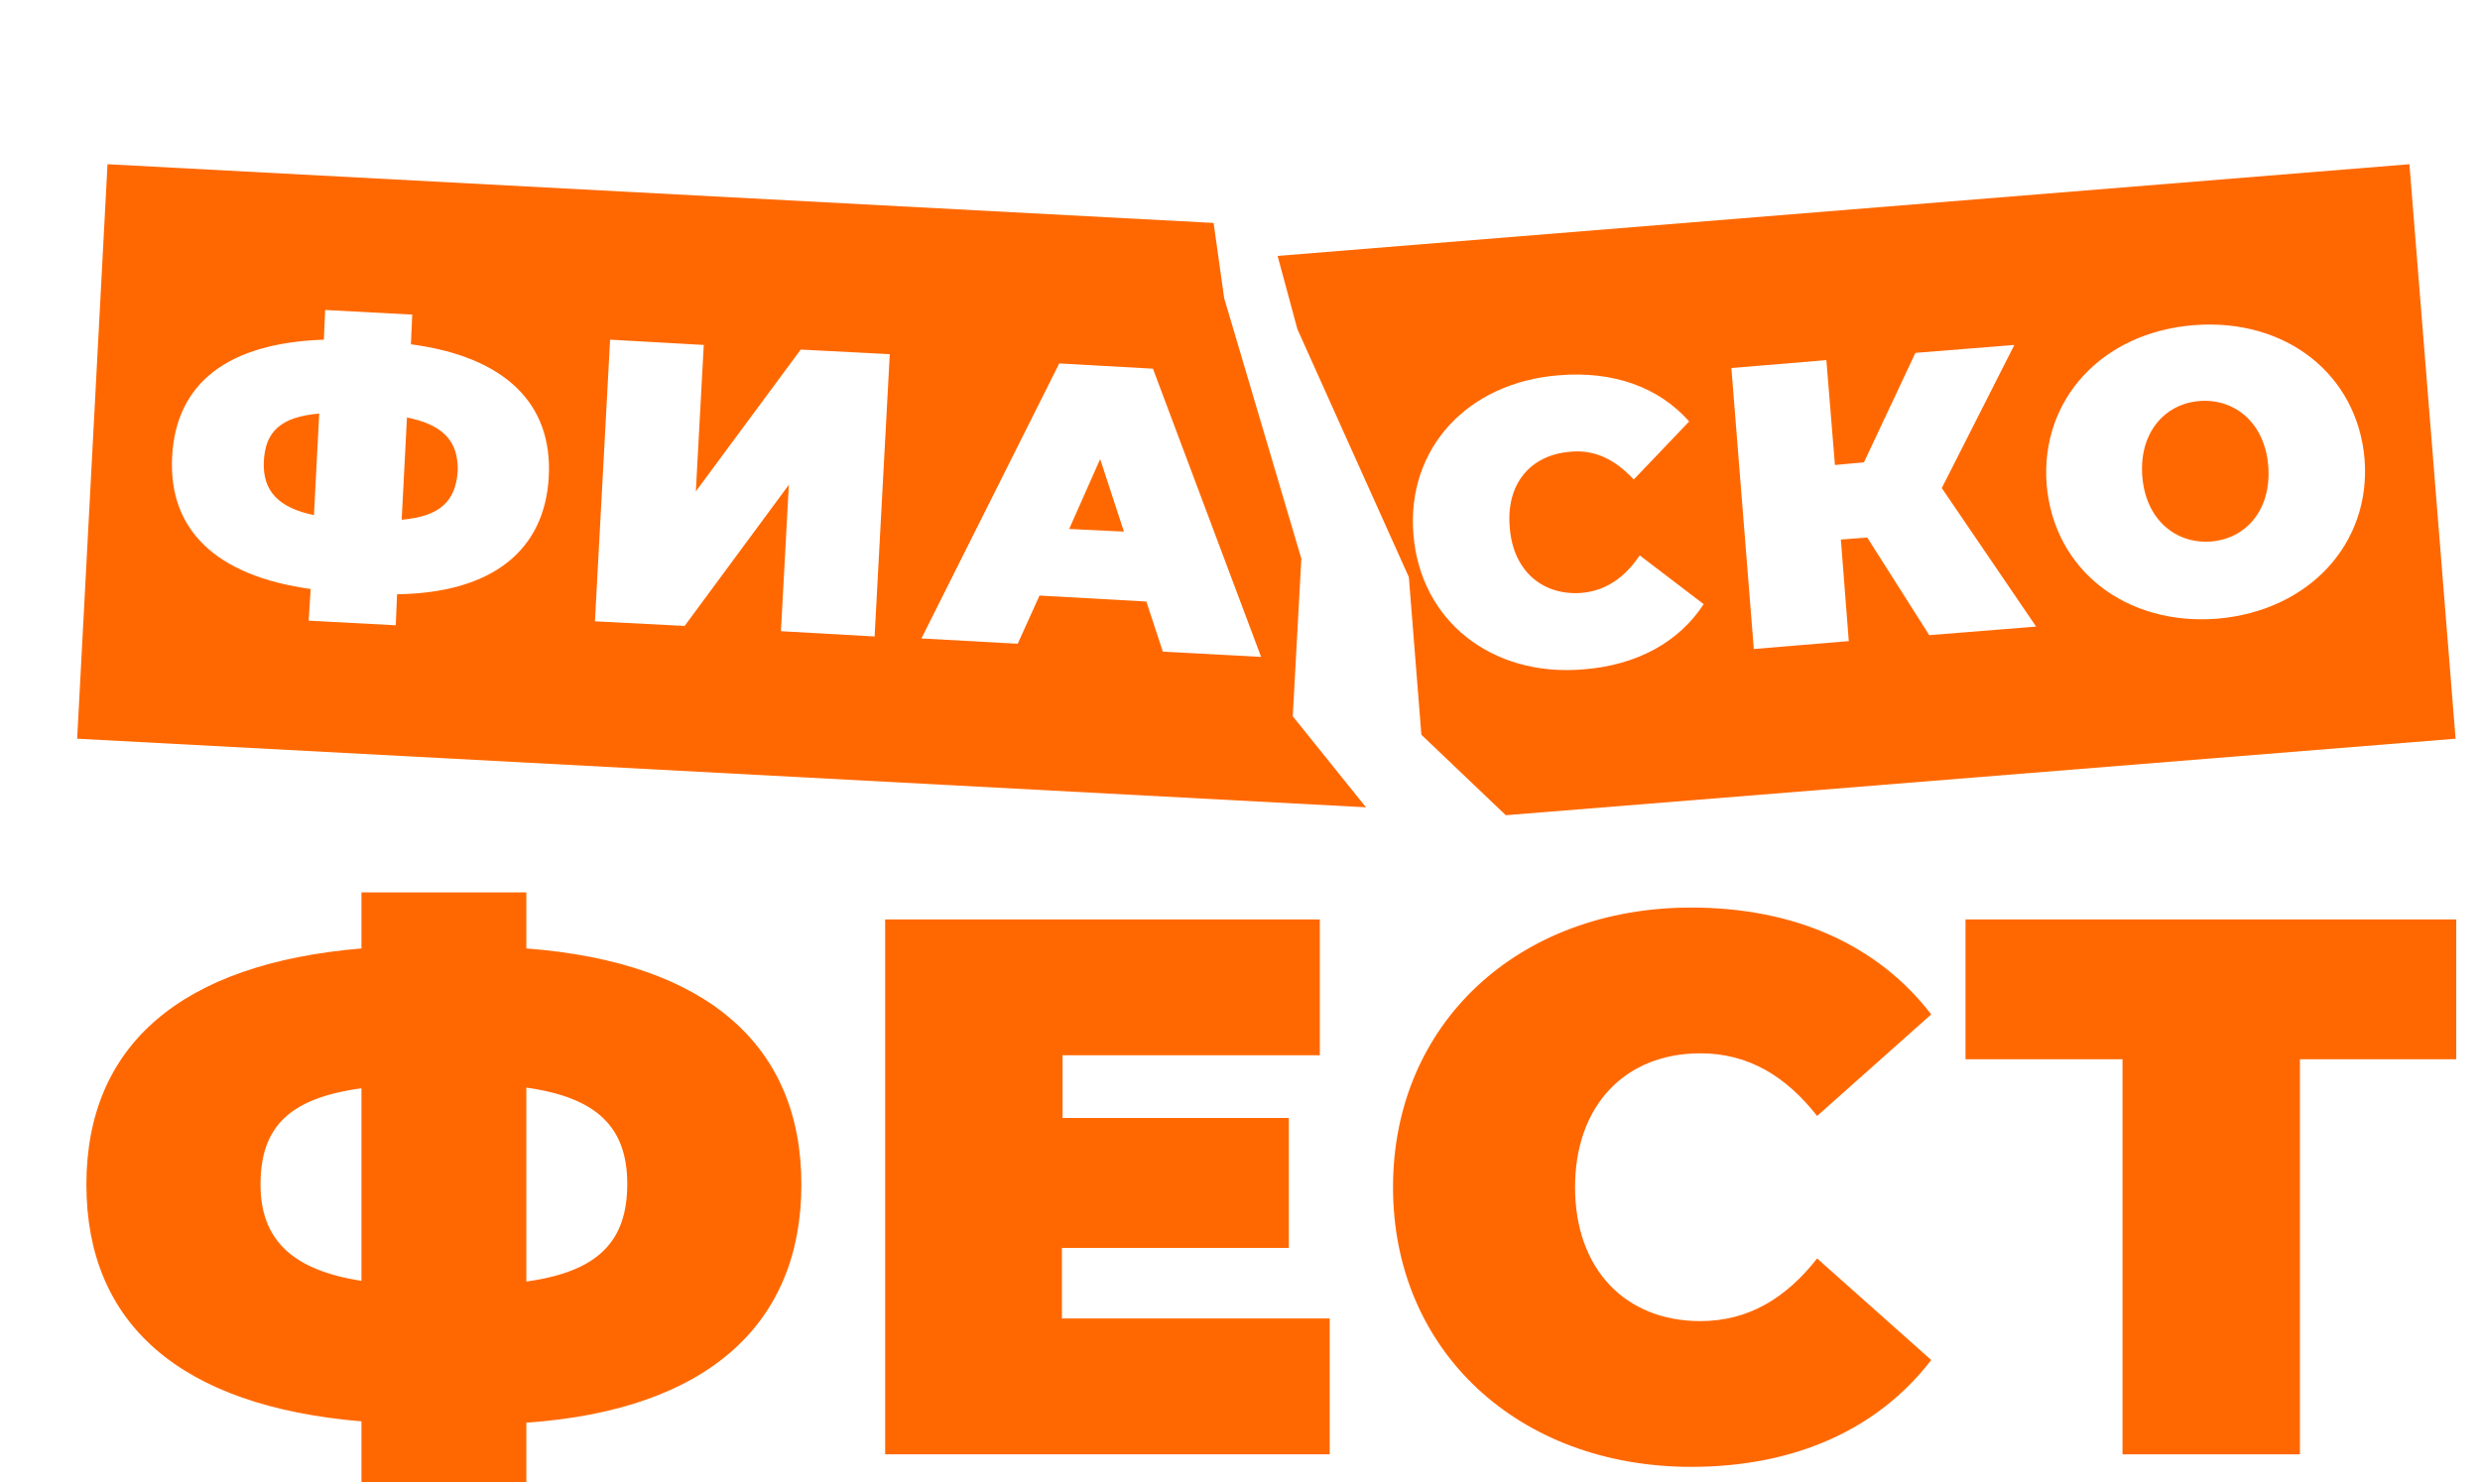
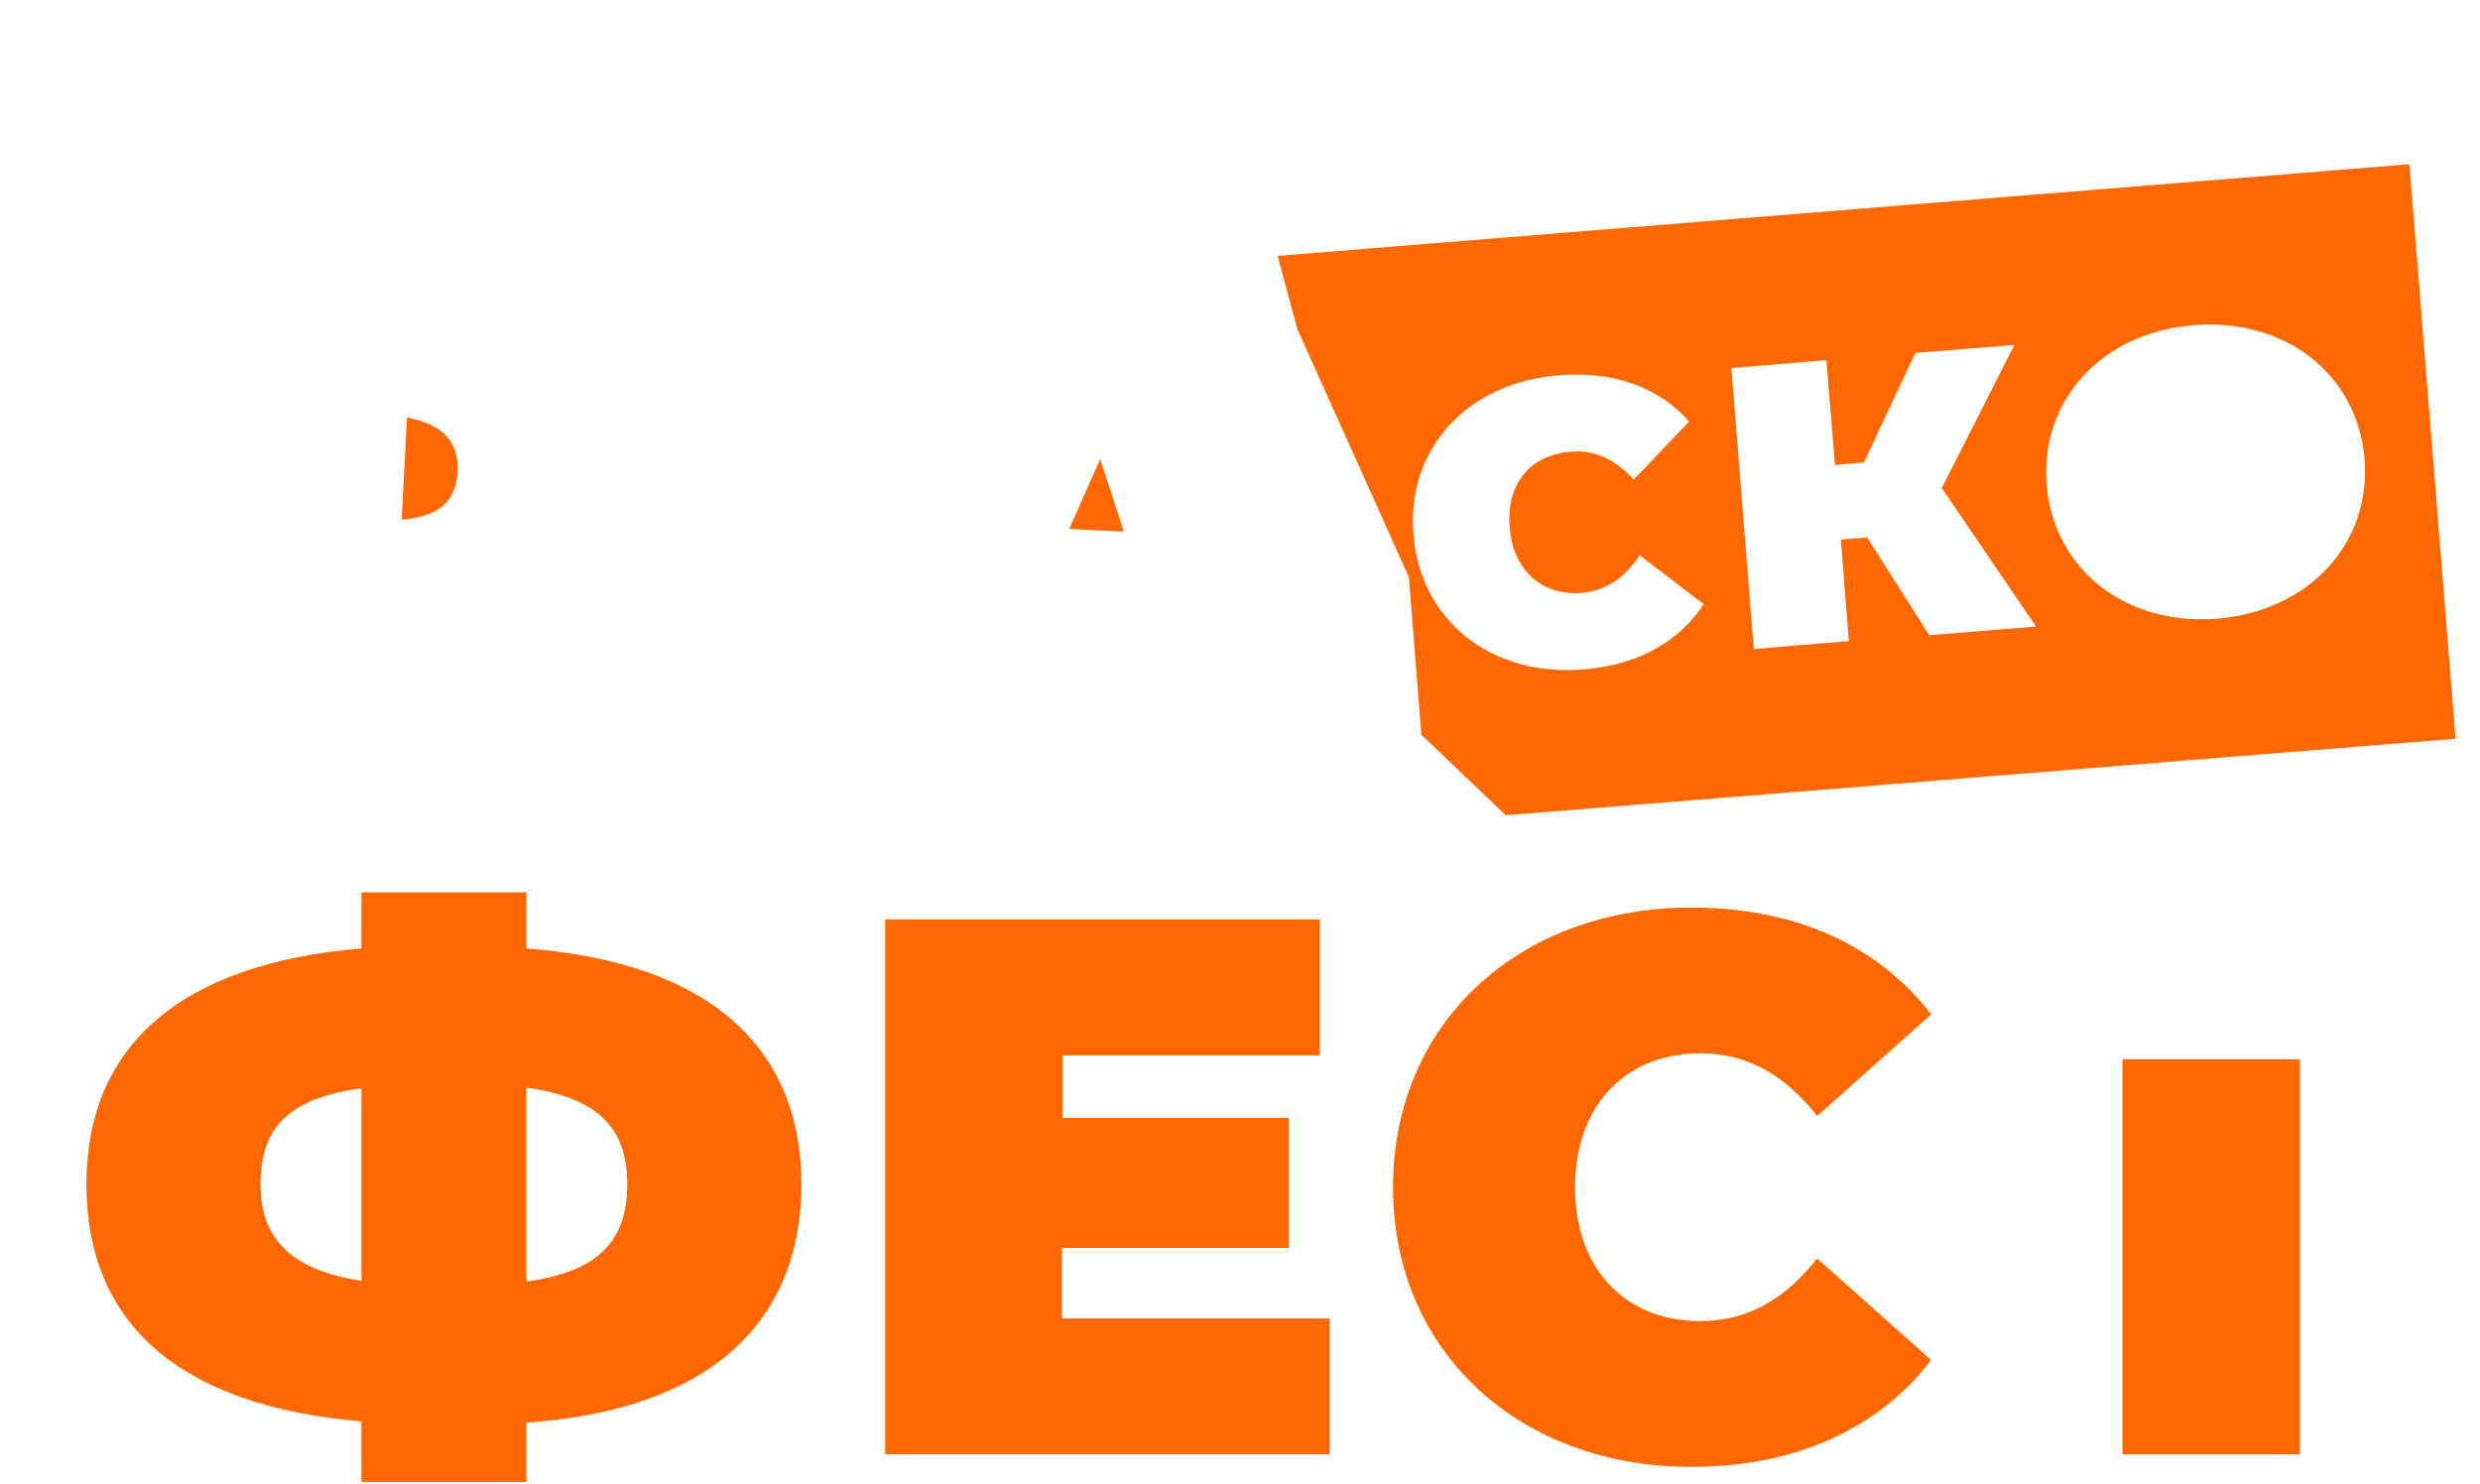
<svg xmlns="http://www.w3.org/2000/svg" id="Layer_1" x="0px" y="0px" width="376px" height="225px" viewBox="0 0 376 225" style="enable-background:new 0 0 376 225;" xml:space="preserve">
  <style type="text/css"> .st0{fill:#FF6801;} </style>
  <g>
    <g>
      <path class="st0" d="M79.8,215.7v9h-25v-9.2c-27.5-2.3-41.7-14.8-41.7-35.9s14.3-33.5,41.7-35.8v-8.5h25v8.5 c27.5,2.1,41.7,14.8,41.7,35.8C121.5,200.7,107.3,213.8,79.8,215.7z M54.8,194.2V165c-11,1.5-15.3,5.9-15.3,14.6 C39.5,188.2,44.6,192.6,54.8,194.2z M95.1,179.5c0-8.6-4.6-13.1-15.3-14.6v29.4C90.7,192.8,95.1,188.2,95.1,179.5z" />
      <path class="st0" d="M201.6,199.9v20.6h-67.4v-81.1h65.9v20.6h-39v9.5h34.3v19.7H161v10.7H201.6z" />
      <path class="st0" d="M211.2,180c0-24.9,19.1-42.4,45.2-42.4c15.9,0,28.4,5.8,36.4,16.2l-17.3,15.4c-4.7-6-10.4-9.5-17.7-9.5 c-11.4,0-19,7.9-19,20.3c0,12.4,7.6,20.3,19,20.3c7.3,0,13-3.5,17.7-9.5l17.3,15.4c-8,10.4-20.5,16.2-36.4,16.2 C230.3,222.4,211.2,204.9,211.2,180z" />
-       <path class="st0" d="M372.4,160.6h-23.7v59.9h-26.9v-59.9H298v-21.2h74.4V160.6z" />
+       <path class="st0" d="M372.4,160.6h-23.7v59.9h-26.9v-59.9H298h74.4V160.6z" />
    </g>
    <g>
      <g>
-         <path class="st0" d="M40,70c-0.2,4.5,2.3,7,7.6,8.1l0.8-15.4C42.6,63.2,40.2,65.4,40,70z" />
        <path class="st0" d="M61.7,63.3l-0.8,15.5c5.8-0.5,8.2-2.8,8.5-7.4C69.5,66.9,67.2,64.4,61.7,63.3z" />
        <polygon class="st0" points="162.1,80.2 170.4,80.6 166.8,69.6 " />
-         <path class="st0" d="M196,108.6l1.3-23.9l-11.7-39.5L184,33.8L16.3,24.9L11.7,112l195.4,10.4L196,108.6z M83.2,72.3 c-0.6,11.1-8.5,17.6-23,17.8L60,94.8l-13.2-0.7l0.3-4.8c-14.4-2-21.6-9-21-20.1s8.4-17.2,23-17.7l0.2-4.5l13.2,0.7l-0.2,4.5 C76.6,54.1,83.8,61.2,83.2,72.3z M132.6,96.5l-14.2-0.8l1.2-22.2l-15.8,21.4l-13.6-0.7l2.3-42.7l14.2,0.8l-1.2,22.2L121.4,53 l13.5,0.7L132.6,96.5z M176.3,98.8l-2.5-7.6l-16.2-0.9l-3.3,7.3l-14.6-0.8l20.9-41.7l14.2,0.8l16.4,43.7L176.3,98.8z" />
      </g>
      <g>
-         <path class="st0" d="M333.5,60.8c-5.3,0.4-9.2,4.8-8.7,11.4c0.5,6.6,5.1,10.3,10.4,9.9c5.3-0.4,9.2-4.8,8.7-11.4 C343.4,64.1,338.8,60.4,333.5,60.8z" />
        <path class="st0" d="M365.3,24.9L193.7,38.8l3,11.1l16.9,37.6l1.9,23.9l12.8,12.2l144-11.6L365.3,24.9z M239.9,101.5 c-13.7,1.1-24.5-7.3-25.6-20.4c-1.1-13.1,8.2-23.1,22-24.2c8.3-0.7,15.2,1.8,19.8,7l-8.4,8.8c-2.8-3-5.9-4.6-9.7-4.2 c-6,0.5-9.7,4.9-9.1,11.5c0.5,6.5,4.9,10.3,10.8,9.9c3.8-0.3,6.7-2.4,8.9-5.7l9.7,7.4C254.6,97.3,248.2,100.9,239.9,101.5z M292.5,96.3l-9.4-14.8l-4,0.3l1.2,15.4l-14.4,1.2l-3.4-42.6l14.4-1.2l1.3,15.9l4.4-0.4l7.8-16.6l15-1.2l-11,21.7L308.7,95 L292.5,96.3z M336.2,93.8c-13.9,1.1-24.8-7.4-25.9-20.3c-1-12.9,8.4-23.1,22.3-24.2c13.9-1.1,24.8,7.4,25.9,20.3 C359.5,82.4,350.1,92.6,336.2,93.8z" />
      </g>
    </g>
  </g>
</svg>